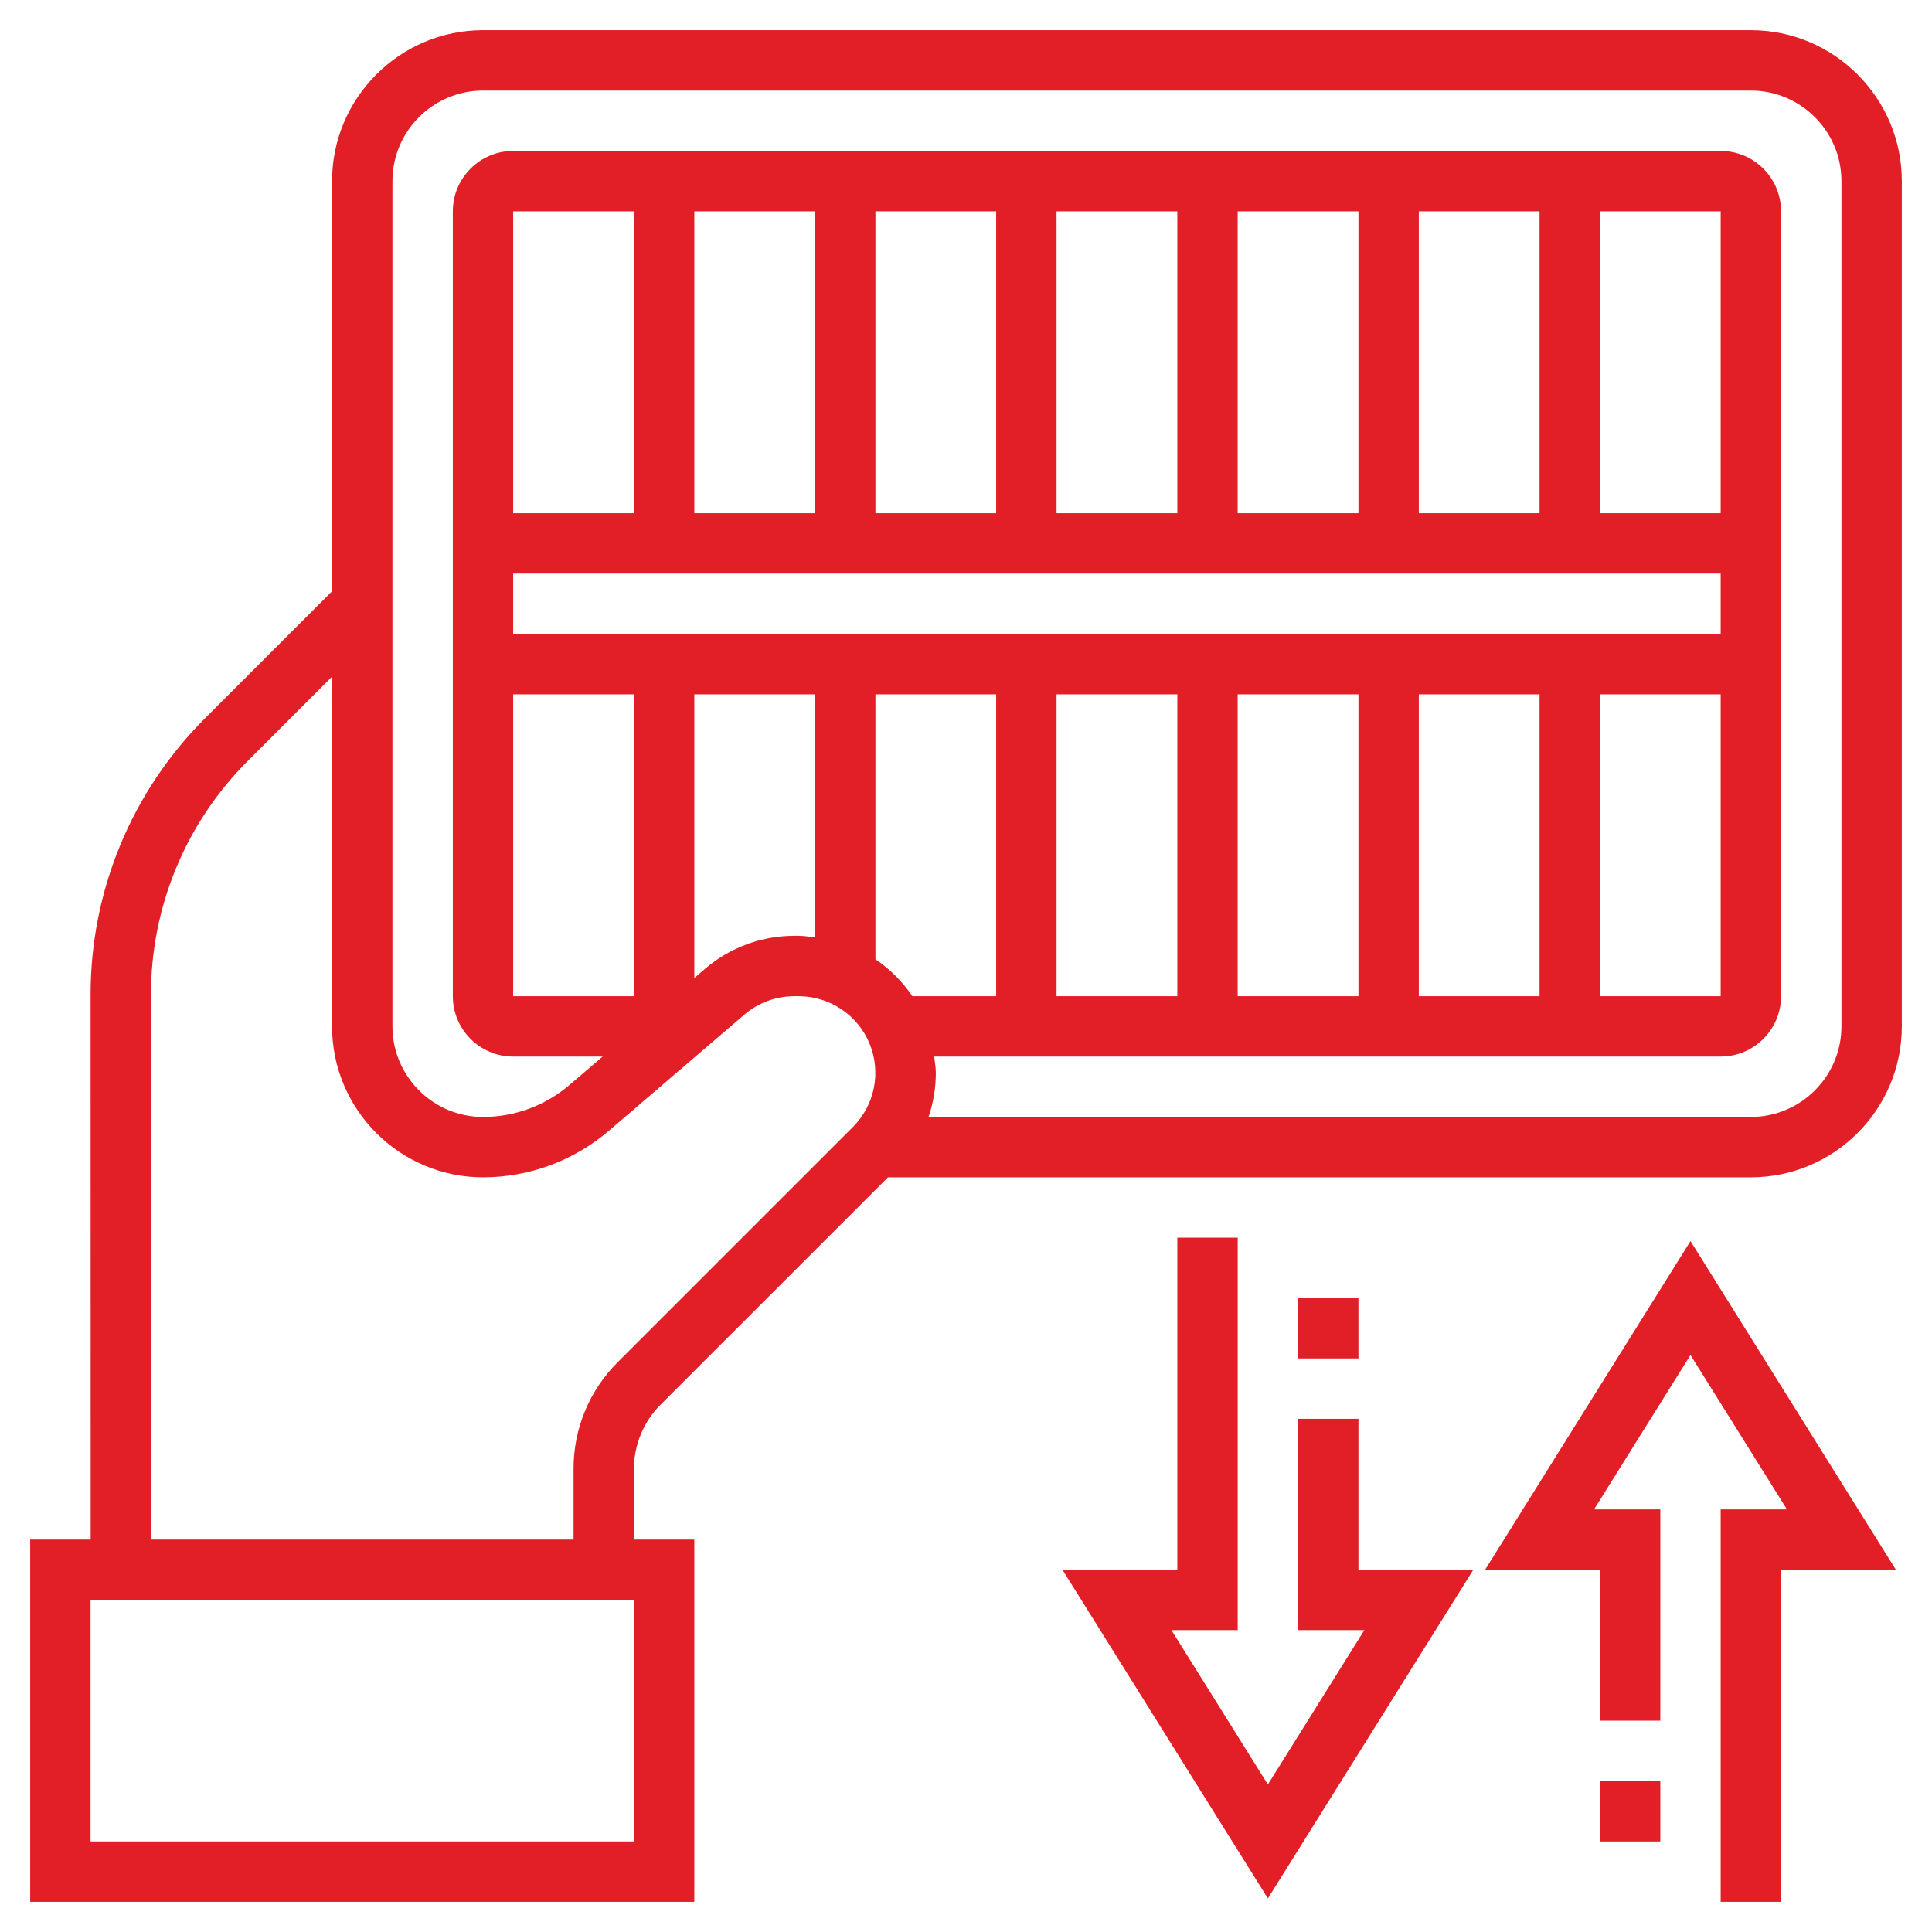
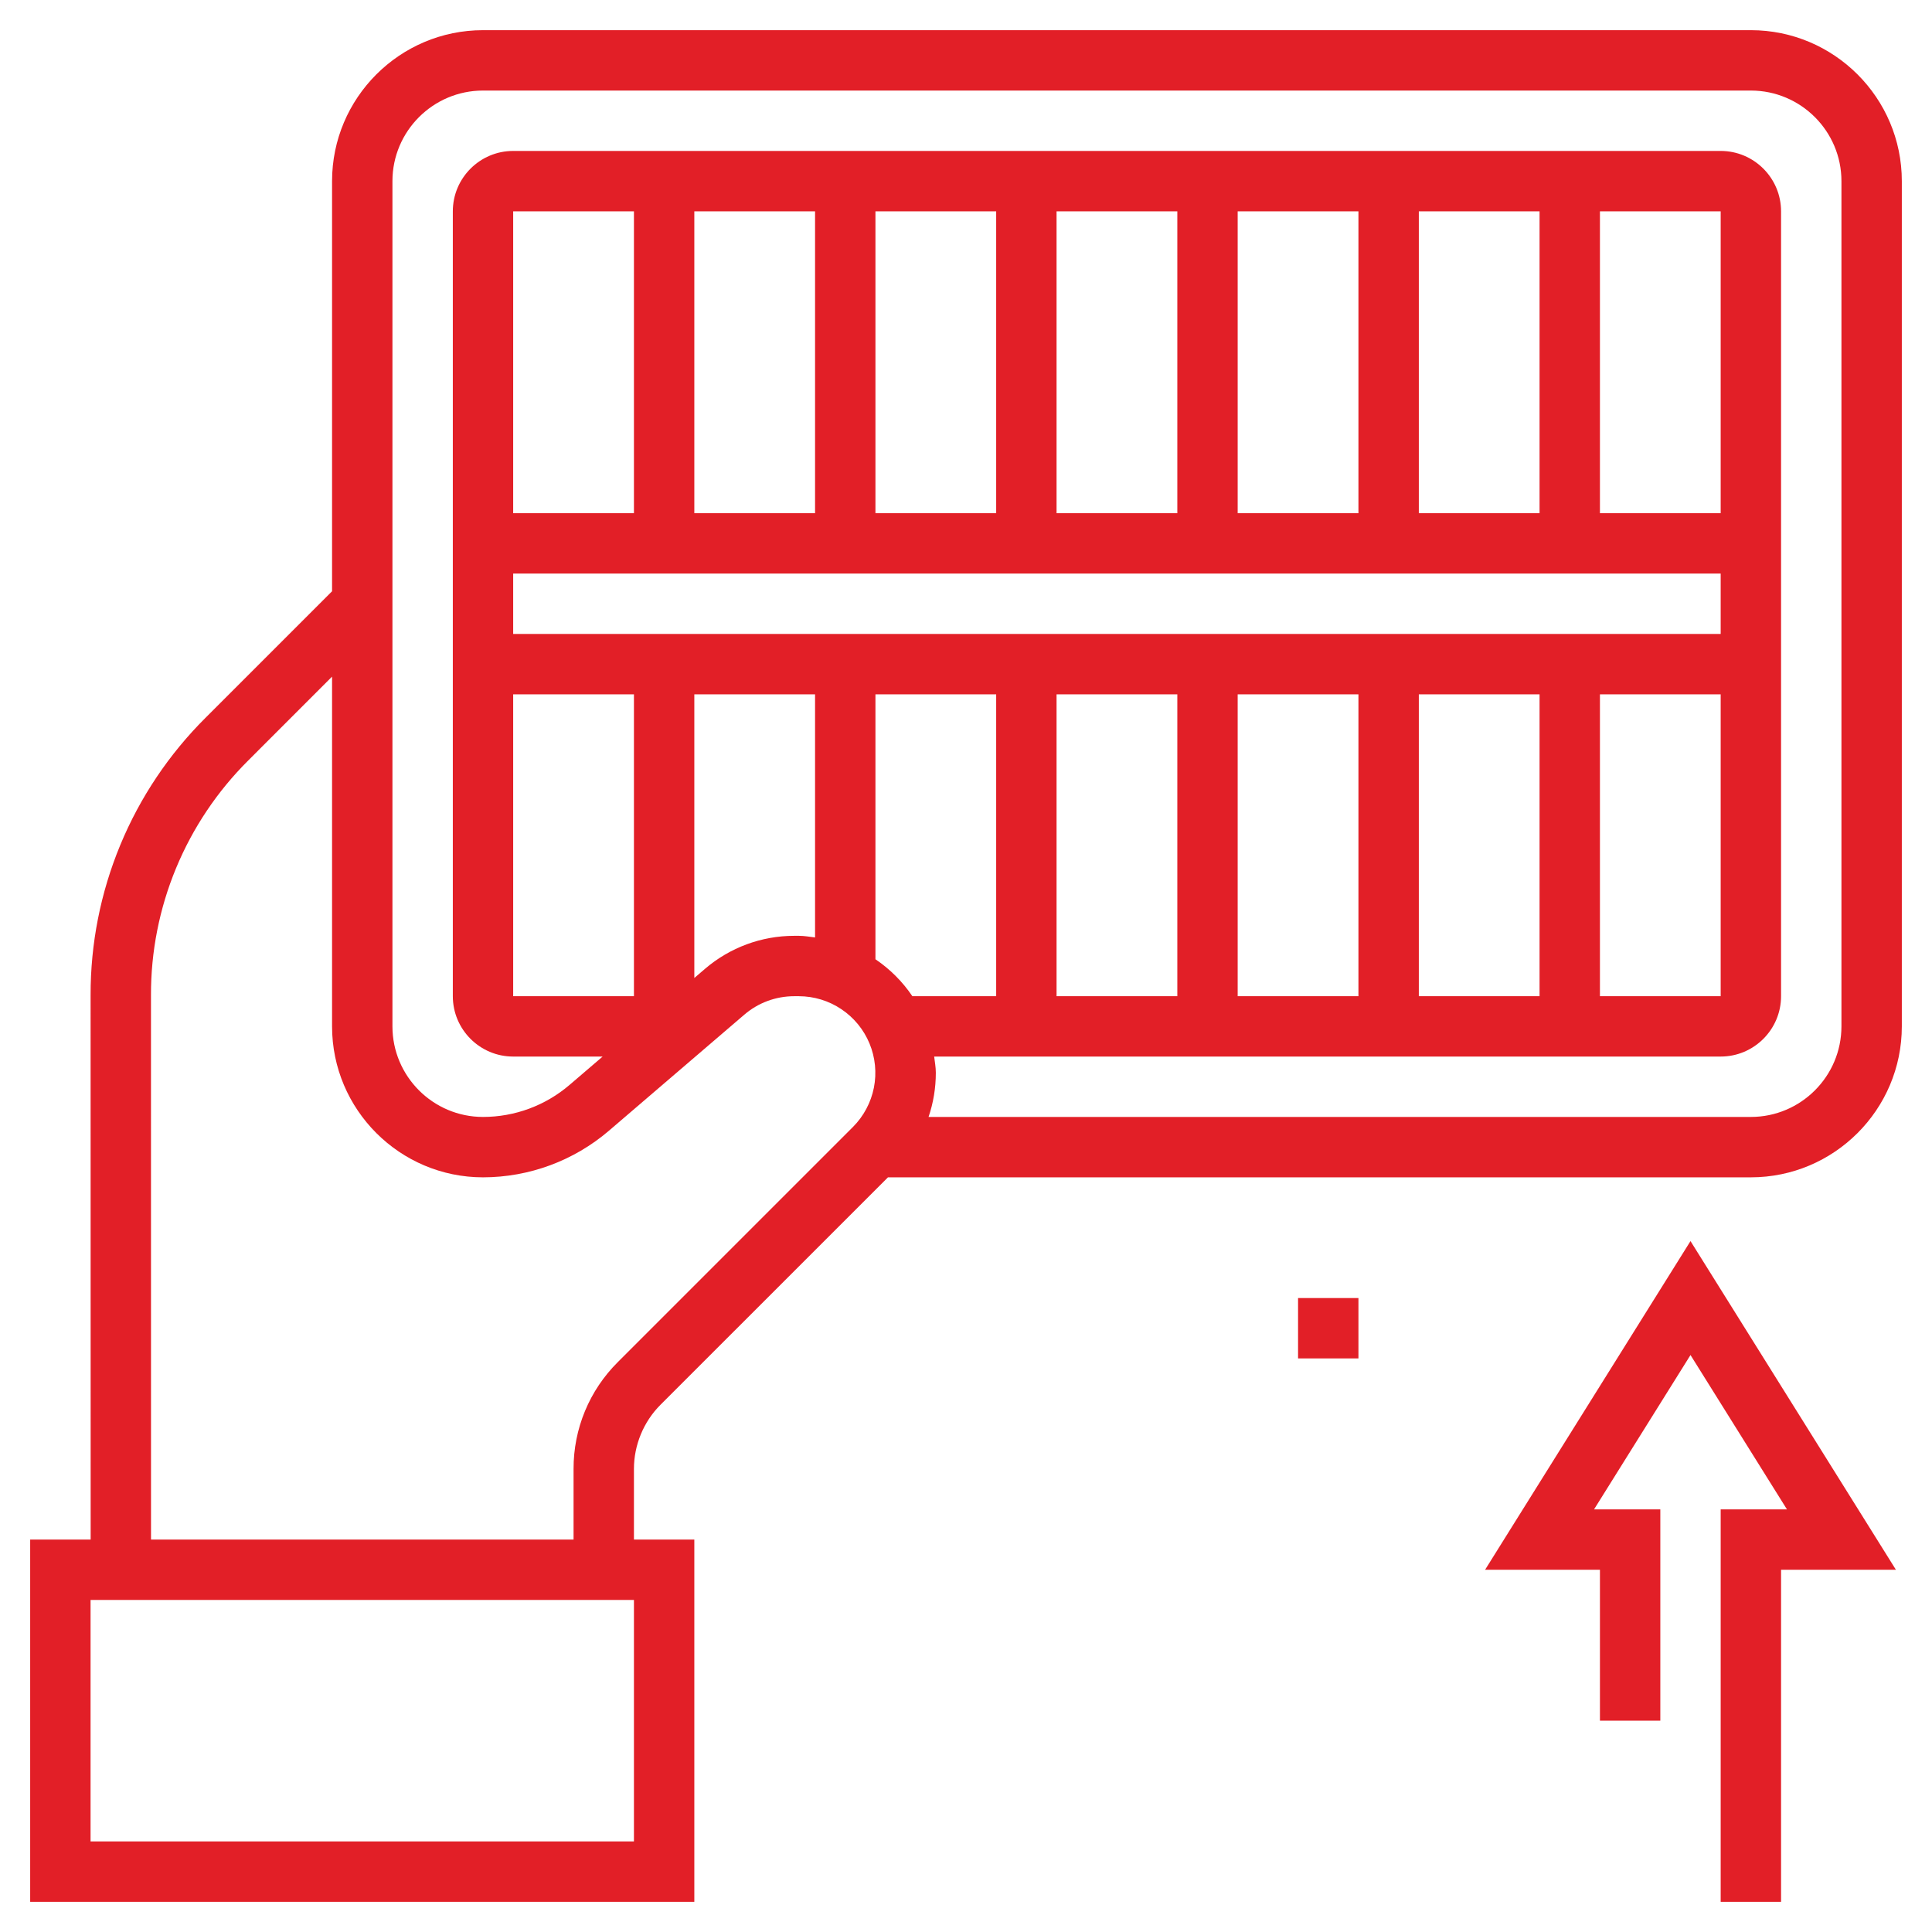
<svg xmlns="http://www.w3.org/2000/svg" width="55" height="55" viewBox="0 0 55 55" fill="none">
  <g clip-path="url(#clip0_344_3889)">
-     <path d="M45.547 50.703H47.266V52.422H45.547V50.703Z" fill="#E21F27" />
+     <path d="M45.547 50.703H47.266V52.422V50.703Z" fill="#E21F27" />
    <path d="M42.277 44.688H45.547V48.984H47.266V42.969H45.379L48.125 38.575L50.871 42.969H48.984V54.141H50.703V44.688H53.973L48.125 35.331L42.277 44.688ZM36.953 36.953H38.672V38.672H36.953V36.953Z" fill="#E21F27" />
-     <path d="M38.672 40.391H36.953V46.406H38.84L36.094 50.8L33.348 46.406H35.235V35.234H33.516V44.688H30.246L36.094 54.044L41.942 44.688H38.672V40.391Z" fill="#E21F27" />
    <path d="M49.844 0.859H13.75C11.381 0.859 9.453 2.787 9.453 5.156V16.832L5.851 20.434C4.811 21.469 3.985 22.7 3.424 24.056C2.862 25.413 2.575 26.867 2.579 28.334L2.581 43.828H0.859V54.141H19.766V43.828H18.047V41.815C18.047 41.136 18.322 40.472 18.802 39.992L25.279 33.516H49.844C52.213 33.516 54.141 31.588 54.141 29.219V5.156C54.141 2.787 52.213 0.859 49.844 0.859ZM18.047 52.422H2.578V45.547H18.047V52.422ZM24.284 32.08L17.587 38.777C17.187 39.175 16.869 39.648 16.653 40.17C16.437 40.691 16.327 41.25 16.328 41.815V43.828H4.299L4.298 28.334C4.294 27.092 4.537 25.862 5.012 24.715C5.488 23.567 6.186 22.525 7.067 21.649L9.453 19.262V29.219C9.453 31.588 11.381 33.516 13.75 33.516C15.064 33.515 16.335 33.045 17.333 32.191L21.191 28.884C21.585 28.546 22.088 28.36 22.608 28.36H22.742C23.173 28.361 23.594 28.489 23.951 28.729C24.309 28.968 24.588 29.308 24.753 29.706C24.918 30.104 24.961 30.541 24.878 30.964C24.794 31.386 24.588 31.774 24.284 32.08ZM33.516 19.766V28.359H30.078V19.766H33.516ZM35.234 19.766H38.672V28.359H35.234V19.766ZM40.391 19.766H43.828V28.359H40.391V19.766ZM45.547 19.766H48.984V28.359H45.547V19.766ZM48.984 14.609H45.547V6.016H48.984V14.609ZM43.828 14.609H40.391V6.016H43.828V14.609ZM38.672 14.609H35.234V6.016H38.672V14.609ZM33.516 14.609H30.078V6.016H33.516V14.609ZM28.359 14.609H24.922V6.016H28.359V14.609ZM23.203 14.609H19.766V6.016H23.203V14.609ZM18.047 14.609H14.609V6.016H18.047V14.609ZM14.609 16.328H48.984V18.047H14.609V16.328ZM22.743 26.641H22.608C21.678 26.641 20.779 26.974 20.072 27.579L19.766 27.841V19.766H23.203V26.687C23.05 26.669 22.901 26.641 22.743 26.641ZM14.609 19.766H18.047V28.359H14.609V19.766ZM24.922 27.308V19.766H28.359V28.359H25.973C25.693 27.945 25.336 27.588 24.922 27.308ZM52.422 29.219C52.422 30.64 51.265 31.797 49.844 31.797H26.434C26.57 31.397 26.641 30.974 26.641 30.539C26.641 30.381 26.612 30.231 26.594 30.078H48.984C49.932 30.078 50.703 29.307 50.703 28.359V6.016C50.703 5.068 49.932 4.297 48.984 4.297H14.609C13.662 4.297 12.891 5.068 12.891 6.016V28.359C12.891 29.307 13.662 30.078 14.609 30.078H17.156L16.214 30.885C15.528 31.473 14.654 31.797 13.75 31.797C12.329 31.797 11.172 30.64 11.172 29.219V5.156C11.172 3.735 12.329 2.578 13.75 2.578H49.844C51.265 2.578 52.422 3.735 52.422 5.156V29.219Z" fill="#E21F27" />
  </g>
  <defs>
    <clipPath id="clip0_344_3889">
      <rect width="55" height="55" fill="white" />
    </clipPath>
  </defs>
</svg>